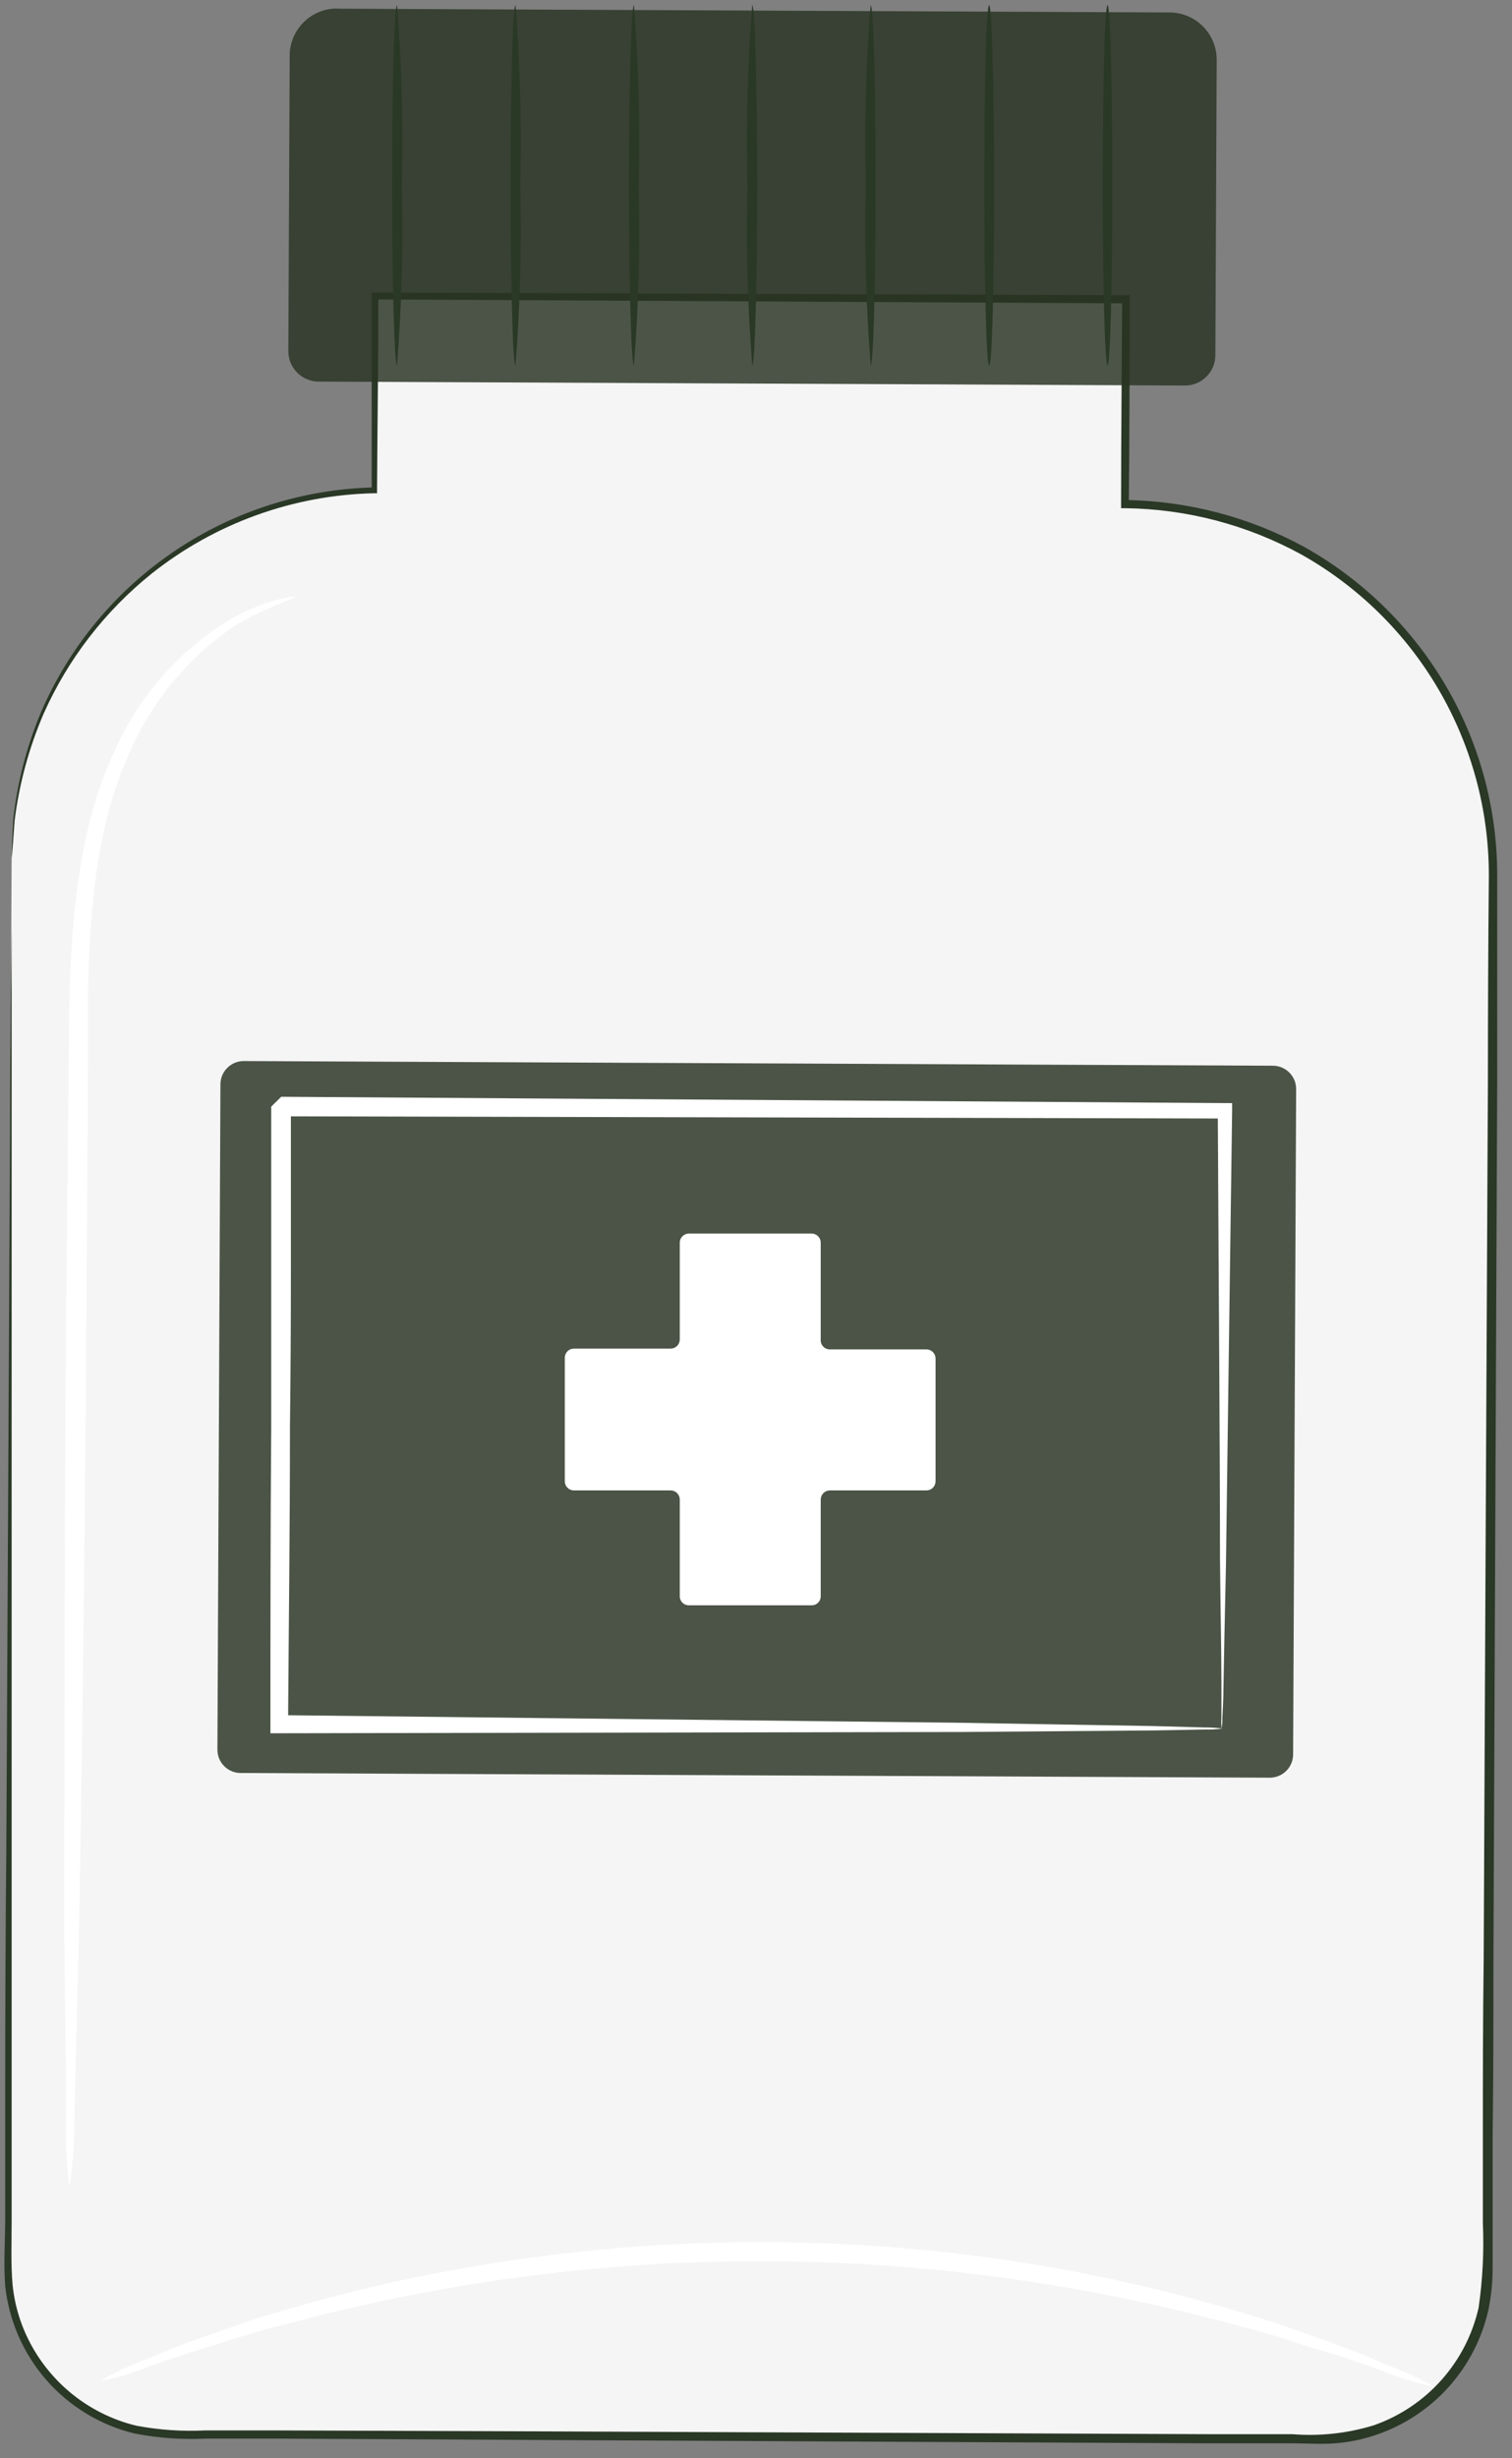
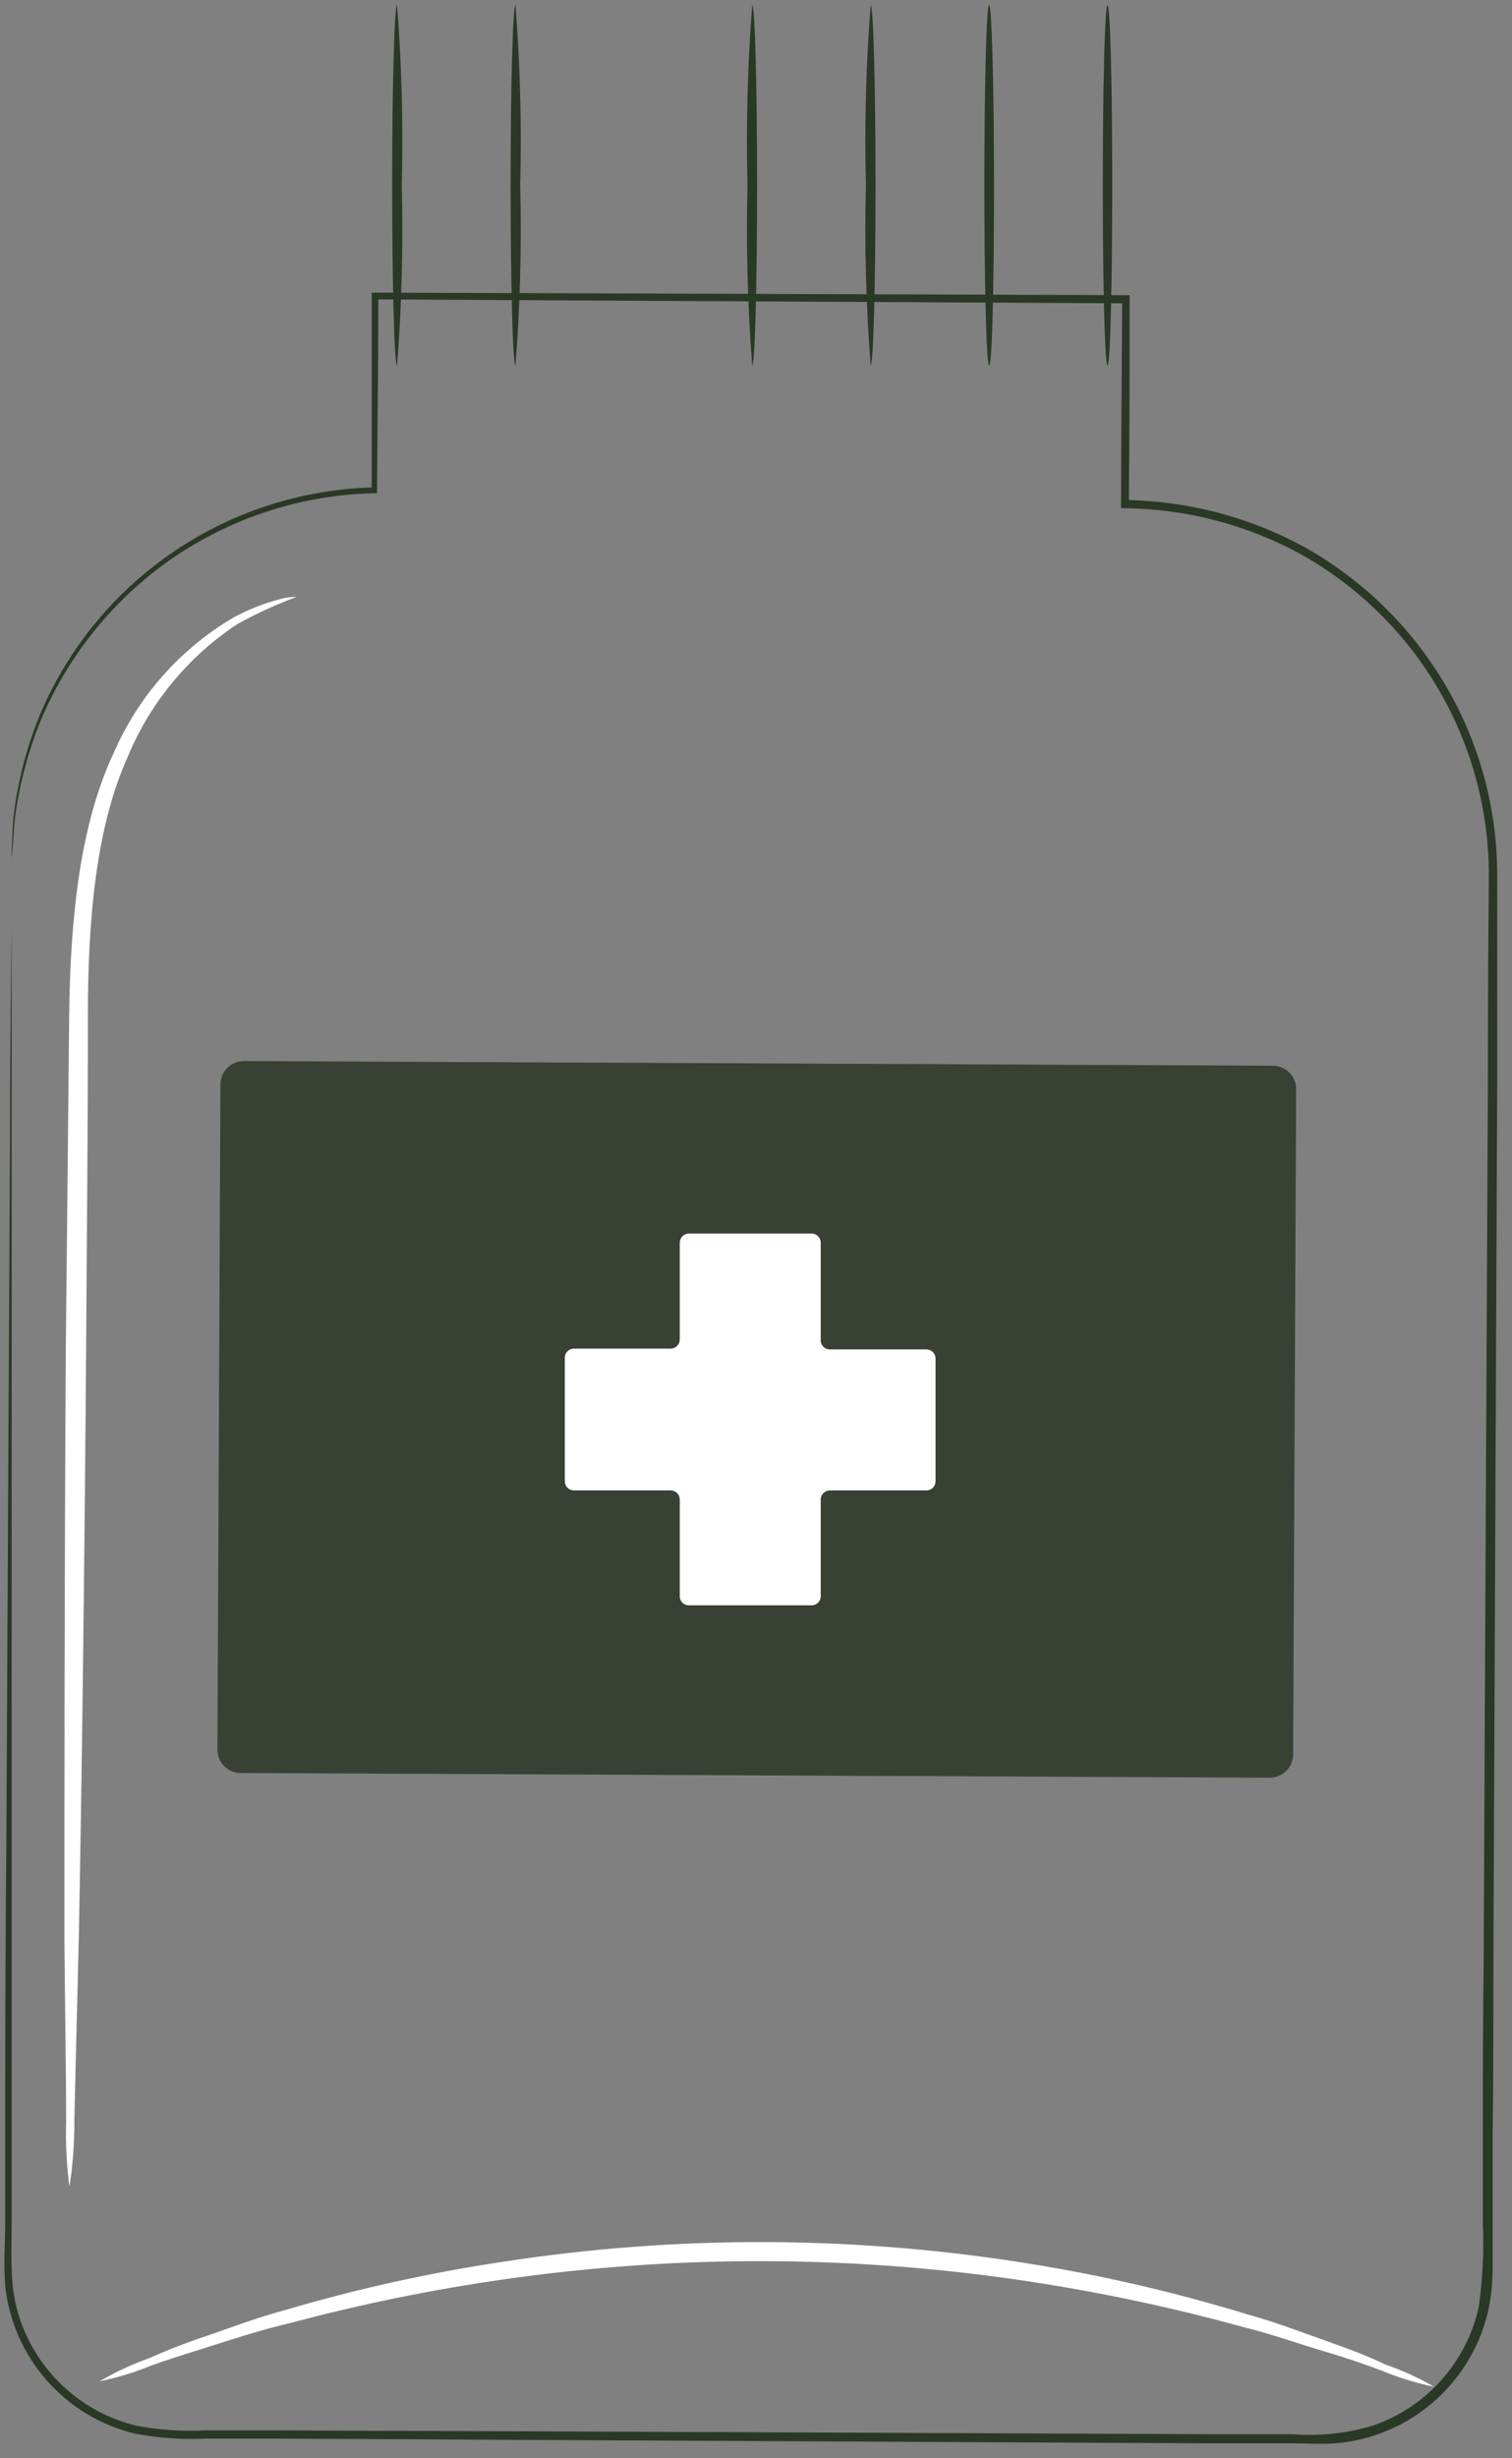
<svg xmlns="http://www.w3.org/2000/svg" width="96" height="156" viewBox="0 0 96 156" fill="none">
  <rect x="0" y="0" width="96" height="156" fill="#808080" stroke="none" />
-   <path d="M0.74 54.44C0.59 81.09 0.5 124.13 0.46 143.89C0.455 146.693 1.562 149.383 3.538 151.37C5.514 153.358 8.197 154.48 11 154.49L83.79 154.82C86.594 154.831 89.288 153.728 91.279 151.753C93.271 149.779 94.397 147.095 94.41 144.29L94.82 55.61C94.837 52.524 94.246 49.465 93.08 46.608C91.914 43.751 90.196 41.151 88.024 38.959C85.853 36.766 83.27 35.023 80.425 33.829C77.579 32.635 74.526 32.013 71.44 32L71.5 19L23.83 18.78L23.77 31.12H23.59C17.5 31.284 11.712 33.807 7.448 38.159C3.185 42.51 0.779 48.348 0.74 54.44Z" fill="#F5F5F5" />
  <path d="M0.74 54.44C0.74 54.44 0.74 53.61 0.84 52.01C1.096 49.66 1.692 47.359 2.61 45.18C4.404 41.032 7.35 37.484 11.099 34.959C14.847 32.433 19.241 31.035 23.76 30.93L23.6 31.1C23.6 27.31 23.6 23.17 23.6 18.76V18.57H23.8L71.47 18.73H71.72V19C71.72 23.06 71.72 27.5 71.67 32L71.41 31.73C75.411 31.781 79.339 32.811 82.85 34.73C86.483 36.775 89.522 39.728 91.67 43.3C93.894 47.003 95.066 51.241 95.06 55.56C95.06 59.88 95.06 64.25 95.06 68.7C94.98 86.46 94.9 105.2 94.82 124.54C94.82 128.25 94.82 131.95 94.77 135.61C94.77 137.45 94.77 139.28 94.77 141.1V143.82C94.779 144.751 94.689 145.679 94.5 146.59C94.092 148.399 93.23 150.073 91.995 151.456C90.759 152.838 89.192 153.883 87.44 154.49C86.575 154.791 85.674 154.98 84.76 155.05C83.84 155.12 82.97 155.05 82.09 155.05H76.81L36.42 154.85L17.61 154.75H13.07C11.559 154.824 10.045 154.716 8.56 154.43C6.388 153.908 4.43 152.726 2.957 151.046C1.483 149.367 0.566 147.272 0.33 145.05C0.22 143.6 0.33 142.24 0.33 140.85C0.33 138.09 0.33 135.38 0.33 132.72C0.33 127.387 0.353 122.294 0.4 117.44C0.5 97.98 0.58 82.23 0.64 71.33C0.64 65.9 0.71 61.68 0.74 58.8C0.74 57.37 0.74 56.29 0.74 55.54C0.74 54.79 0.74 54.43 0.74 54.43C0.74 54.43 0.74 54.8 0.74 55.54C0.74 56.28 0.74 57.37 0.74 58.8C0.74 61.68 0.74 65.9 0.74 71.33C0.74 82.23 0.74 97.98 0.74 117.44C0.74 122.314 0.74 127.407 0.74 132.72C0.74 135.38 0.74 138.09 0.74 140.85C0.74 142.22 0.68 143.65 0.8 145C0.941 146.383 1.367 147.721 2.05 148.93C2.748 150.172 3.695 151.257 4.83 152.117C5.965 152.977 7.266 153.594 8.65 153.93C10.097 154.203 11.57 154.304 13.04 154.23H17.58L36.39 154.3L76.78 154.47H82.06C83.797 154.609 85.544 154.419 87.21 153.91C88.865 153.335 90.346 152.347 91.513 151.04C92.68 149.733 93.495 148.15 93.88 146.44C94.137 144.663 94.228 142.865 94.15 141.07C94.15 139.25 94.15 137.42 94.15 135.59C94.15 131.92 94.15 128.23 94.2 124.52C94.29 105.18 94.38 86.44 94.47 68.67C94.47 64.23 94.49 59.854 94.53 55.54C94.531 51.397 93.43 47.329 91.338 43.752C89.247 40.176 86.241 37.221 82.63 35.19C79.2 33.31 75.361 32.3 71.45 32.25H71.18V32C71.18 27.46 71.23 23 71.25 19L71.5 19.25L23.82 19L24.02 18.81C24.02 23.21 23.96 27.35 23.94 31.14V31.3H23.77C18.626 31.409 13.659 33.201 9.63 36.4C6.668 38.775 4.316 41.823 2.77 45.29C1.842 47.449 1.222 49.728 0.93 52.06C0.87 52.85 0.83 53.45 0.8 53.86C0.77 54.27 0.74 54.44 0.74 54.44Z" fill="#2A3826" />
-   <path d="M21.435 0.551L74.265 0.791C75.06 0.794 75.822 1.114 76.382 1.679C76.942 2.244 77.255 3.009 77.251 3.804L77.166 22.544C77.165 22.798 77.114 23.048 77.016 23.282C76.918 23.516 76.775 23.728 76.594 23.906C76.415 24.085 76.201 24.226 75.966 24.322C75.732 24.418 75.481 24.467 75.227 24.465L20.228 24.216C19.716 24.213 19.226 24.008 18.866 23.644C18.505 23.281 18.304 22.789 18.307 22.277L18.392 3.527C18.395 2.732 18.715 1.97 19.28 1.41C19.845 0.85 20.61 0.537 21.405 0.541L21.435 0.551Z" fill="#2A3424" fill-opacity="0.83" />
  <path d="M80.822 67.629L15.482 67.333C14.665 67.329 13.999 67.989 13.996 68.806L13.804 111.026C13.8 111.843 14.46 112.509 15.277 112.512L80.617 112.809C81.434 112.813 82.1 112.153 82.103 111.336L82.295 69.116C82.299 68.299 81.639 67.633 80.822 67.629Z" fill="#2A3424" fill-opacity="0.83" />
-   <path d="M17.84 70.84L18.47 70.22V75.41C18.47 77.13 18.47 78.84 18.47 80.54C18.47 83.927 18.45 87.26 18.41 90.54C18.41 97.09 18.33 103.41 18.29 109.42L17.71 108.84L60.71 109.32L73.09 109.53L76.42 109.62C76.818 109.616 77.216 109.639 77.61 109.69C77.259 109.74 76.905 109.76 76.55 109.75L73.34 109.81L61.08 109.91L17.74 109.99H17.17V109.41C17.17 103.41 17.17 97.09 17.22 90.53C17.22 87.25 17.22 83.917 17.22 80.53C17.22 78.84 17.22 77.13 17.22 75.41V70.23C16.66 70.78 17.99 69.46 17.86 69.6L77.72 70H78.23V70.49C78.07 82.43 77.93 92.26 77.84 99.23C77.77 102.52 77.71 105.13 77.68 107.05C77.68 107.86 77.63 108.52 77.61 109.05C77.621 109.269 77.6 109.487 77.55 109.7C77.538 109.447 77.538 109.193 77.55 108.94C77.55 108.38 77.55 107.69 77.55 106.84C77.55 104.9 77.49 102.25 77.46 98.91C77.46 92.01 77.38 82.29 77.32 70.48L77.82 70.98" fill="white" />
  <path d="M4.41 138.78C4.228 137.388 4.157 135.983 4.2 134.58C4.2 131.67 4.13 127.81 4.09 123.13C4.09 113.47 4.09 100.13 4.18 85.38C4.26 78.02 4.33 71.01 4.39 64.6C4.45 58.19 5.1 52.28 7.22 47.78C8.78 44.184 11.441 41.176 14.82 39.19C15.744 38.688 16.724 38.299 17.74 38.03C18.094 37.926 18.462 37.876 18.83 37.88C17.531 38.359 16.271 38.938 15.06 39.61C11.922 41.684 9.482 44.657 8.06 48.14C6.12 52.5 5.57 58.26 5.58 64.61C5.59 70.96 5.51 78.03 5.47 85.39C5.36 100.13 5.19 113.48 5 123.14C4.88 127.81 4.79 131.67 4.72 134.58C4.727 135.986 4.624 137.39 4.41 138.78Z" fill="white" />
  <path d="M91.05 151.46C89.934 151.231 88.843 150.896 87.79 150.46C86.79 150.08 85.5 149.63 84 149.19C82.5 148.75 80.84 148.14 78.93 147.67C74.51 146.451 70.023 145.493 65.49 144.8C54.382 143.104 43.084 143.053 31.96 144.65C27.42 145.299 22.922 146.218 18.49 147.4C16.58 147.85 14.9 148.4 13.41 148.87C11.92 149.34 10.64 149.74 9.61 150.11C8.555 150.547 7.46 150.882 6.34 151.11C7.324 150.527 8.362 150.042 9.44 149.66C10.665 149.114 11.916 148.63 13.19 148.21C14.67 147.7 16.34 147.06 18.25 146.55C22.691 145.246 27.214 144.243 31.79 143.55C43.02 141.807 54.456 141.857 65.67 143.7C70.239 144.45 74.753 145.506 79.18 146.86C81.09 147.39 82.75 148.04 84.23 148.56C85.71 149.08 86.96 149.56 87.96 150.05C89.034 150.418 90.069 150.891 91.05 151.46Z" fill="white" />
  <path d="M52.11 85V78.86C52.11 78.706 52.049 78.559 51.941 78.45C51.832 78.341 51.684 78.28 51.53 78.28H43.74C43.587 78.28 43.439 78.341 43.33 78.45C43.221 78.559 43.16 78.706 43.16 78.86V85C43.16 85.154 43.099 85.302 42.99 85.41C42.882 85.519 42.734 85.58 42.58 85.58H36.44C36.286 85.58 36.139 85.641 36.03 85.75C35.922 85.859 35.86 86.007 35.86 86.16V94C35.86 94.154 35.922 94.302 36.03 94.41C36.139 94.519 36.286 94.58 36.44 94.58H42.58C42.734 94.58 42.882 94.641 42.99 94.75C43.099 94.859 43.16 95.007 43.16 95.16V101.3C43.16 101.376 43.175 101.451 43.205 101.521C43.234 101.591 43.277 101.654 43.331 101.707C43.385 101.76 43.449 101.802 43.519 101.83C43.59 101.858 43.665 101.872 43.74 101.87H51.53C51.606 101.872 51.681 101.858 51.752 101.83C51.822 101.802 51.886 101.76 51.94 101.707C51.994 101.654 52.037 101.591 52.066 101.521C52.095 101.451 52.11 101.376 52.11 101.3V95.16C52.11 95.007 52.172 94.859 52.28 94.75C52.389 94.641 52.536 94.58 52.69 94.58H58.83C58.982 94.578 59.127 94.515 59.234 94.407C59.341 94.298 59.4 94.152 59.4 94V86.21C59.4 86.058 59.341 85.912 59.234 85.804C59.127 85.695 58.982 85.633 58.83 85.63H52.69C52.61 85.631 52.53 85.614 52.456 85.582C52.382 85.55 52.316 85.502 52.261 85.443C52.207 85.384 52.165 85.314 52.139 85.238C52.113 85.161 52.103 85.081 52.11 85Z" fill="white" />
  <path d="M25.21 23.19C25.04 23.19 24.9 18.07 24.9 11.75C24.9 5.43 25.04 0.32 25.21 0.32C25.507 4.123 25.607 7.938 25.51 11.75C25.607 15.566 25.507 19.385 25.21 23.19Z" fill="#2A3826" />
  <path d="M32.73 23.19C32.56 23.19 32.42 18.07 32.42 11.75C32.42 5.43 32.56 0.32 32.73 0.32C33.026 4.123 33.127 7.938 33.03 11.75C33.126 15.566 33.026 19.385 32.73 23.19Z" fill="#2A3826" />
-   <path d="M40.25 23.19C40.08 23.19 39.94 18.07 39.94 11.75C39.94 5.43 40.08 0.32 40.25 0.32C40.546 4.123 40.647 7.938 40.55 11.75C40.646 15.566 40.546 19.385 40.25 23.19Z" fill="#2A3826" />
  <path d="M47.76 23.19C47.464 19.385 47.364 15.566 47.46 11.75C47.364 7.938 47.464 4.123 47.76 0.32C47.93 0.32 48.07 5.43 48.07 11.75C48.07 18.07 47.93 23.19 47.76 23.19Z" fill="#2A3826" />
  <path d="M55.28 23.19C54.984 19.385 54.883 15.566 54.98 11.75C54.883 7.938 54.983 4.123 55.28 0.32C55.45 0.32 55.59 5.43 55.59 11.75C55.59 18.07 55.45 23.19 55.28 23.19Z" fill="#2A3826" />
  <path d="M62.8 23.19C62.63 23.19 62.5 18.07 62.5 11.75C62.5 5.43 62.63 0.32 62.8 0.32C62.97 0.32 63.11 5.43 63.11 11.75C63.11 18.07 63 23.19 62.8 23.19Z" fill="#2A3826" />
  <path d="M70.32 23.19C70.15 23.19 70.02 18.07 70.02 11.75C70.02 5.43 70.15 0.32 70.32 0.32C70.49 0.32 70.62 5.43 70.62 11.75C70.62 18.07 70.49 23.19 70.32 23.19Z" fill="#2A3826" />
</svg>